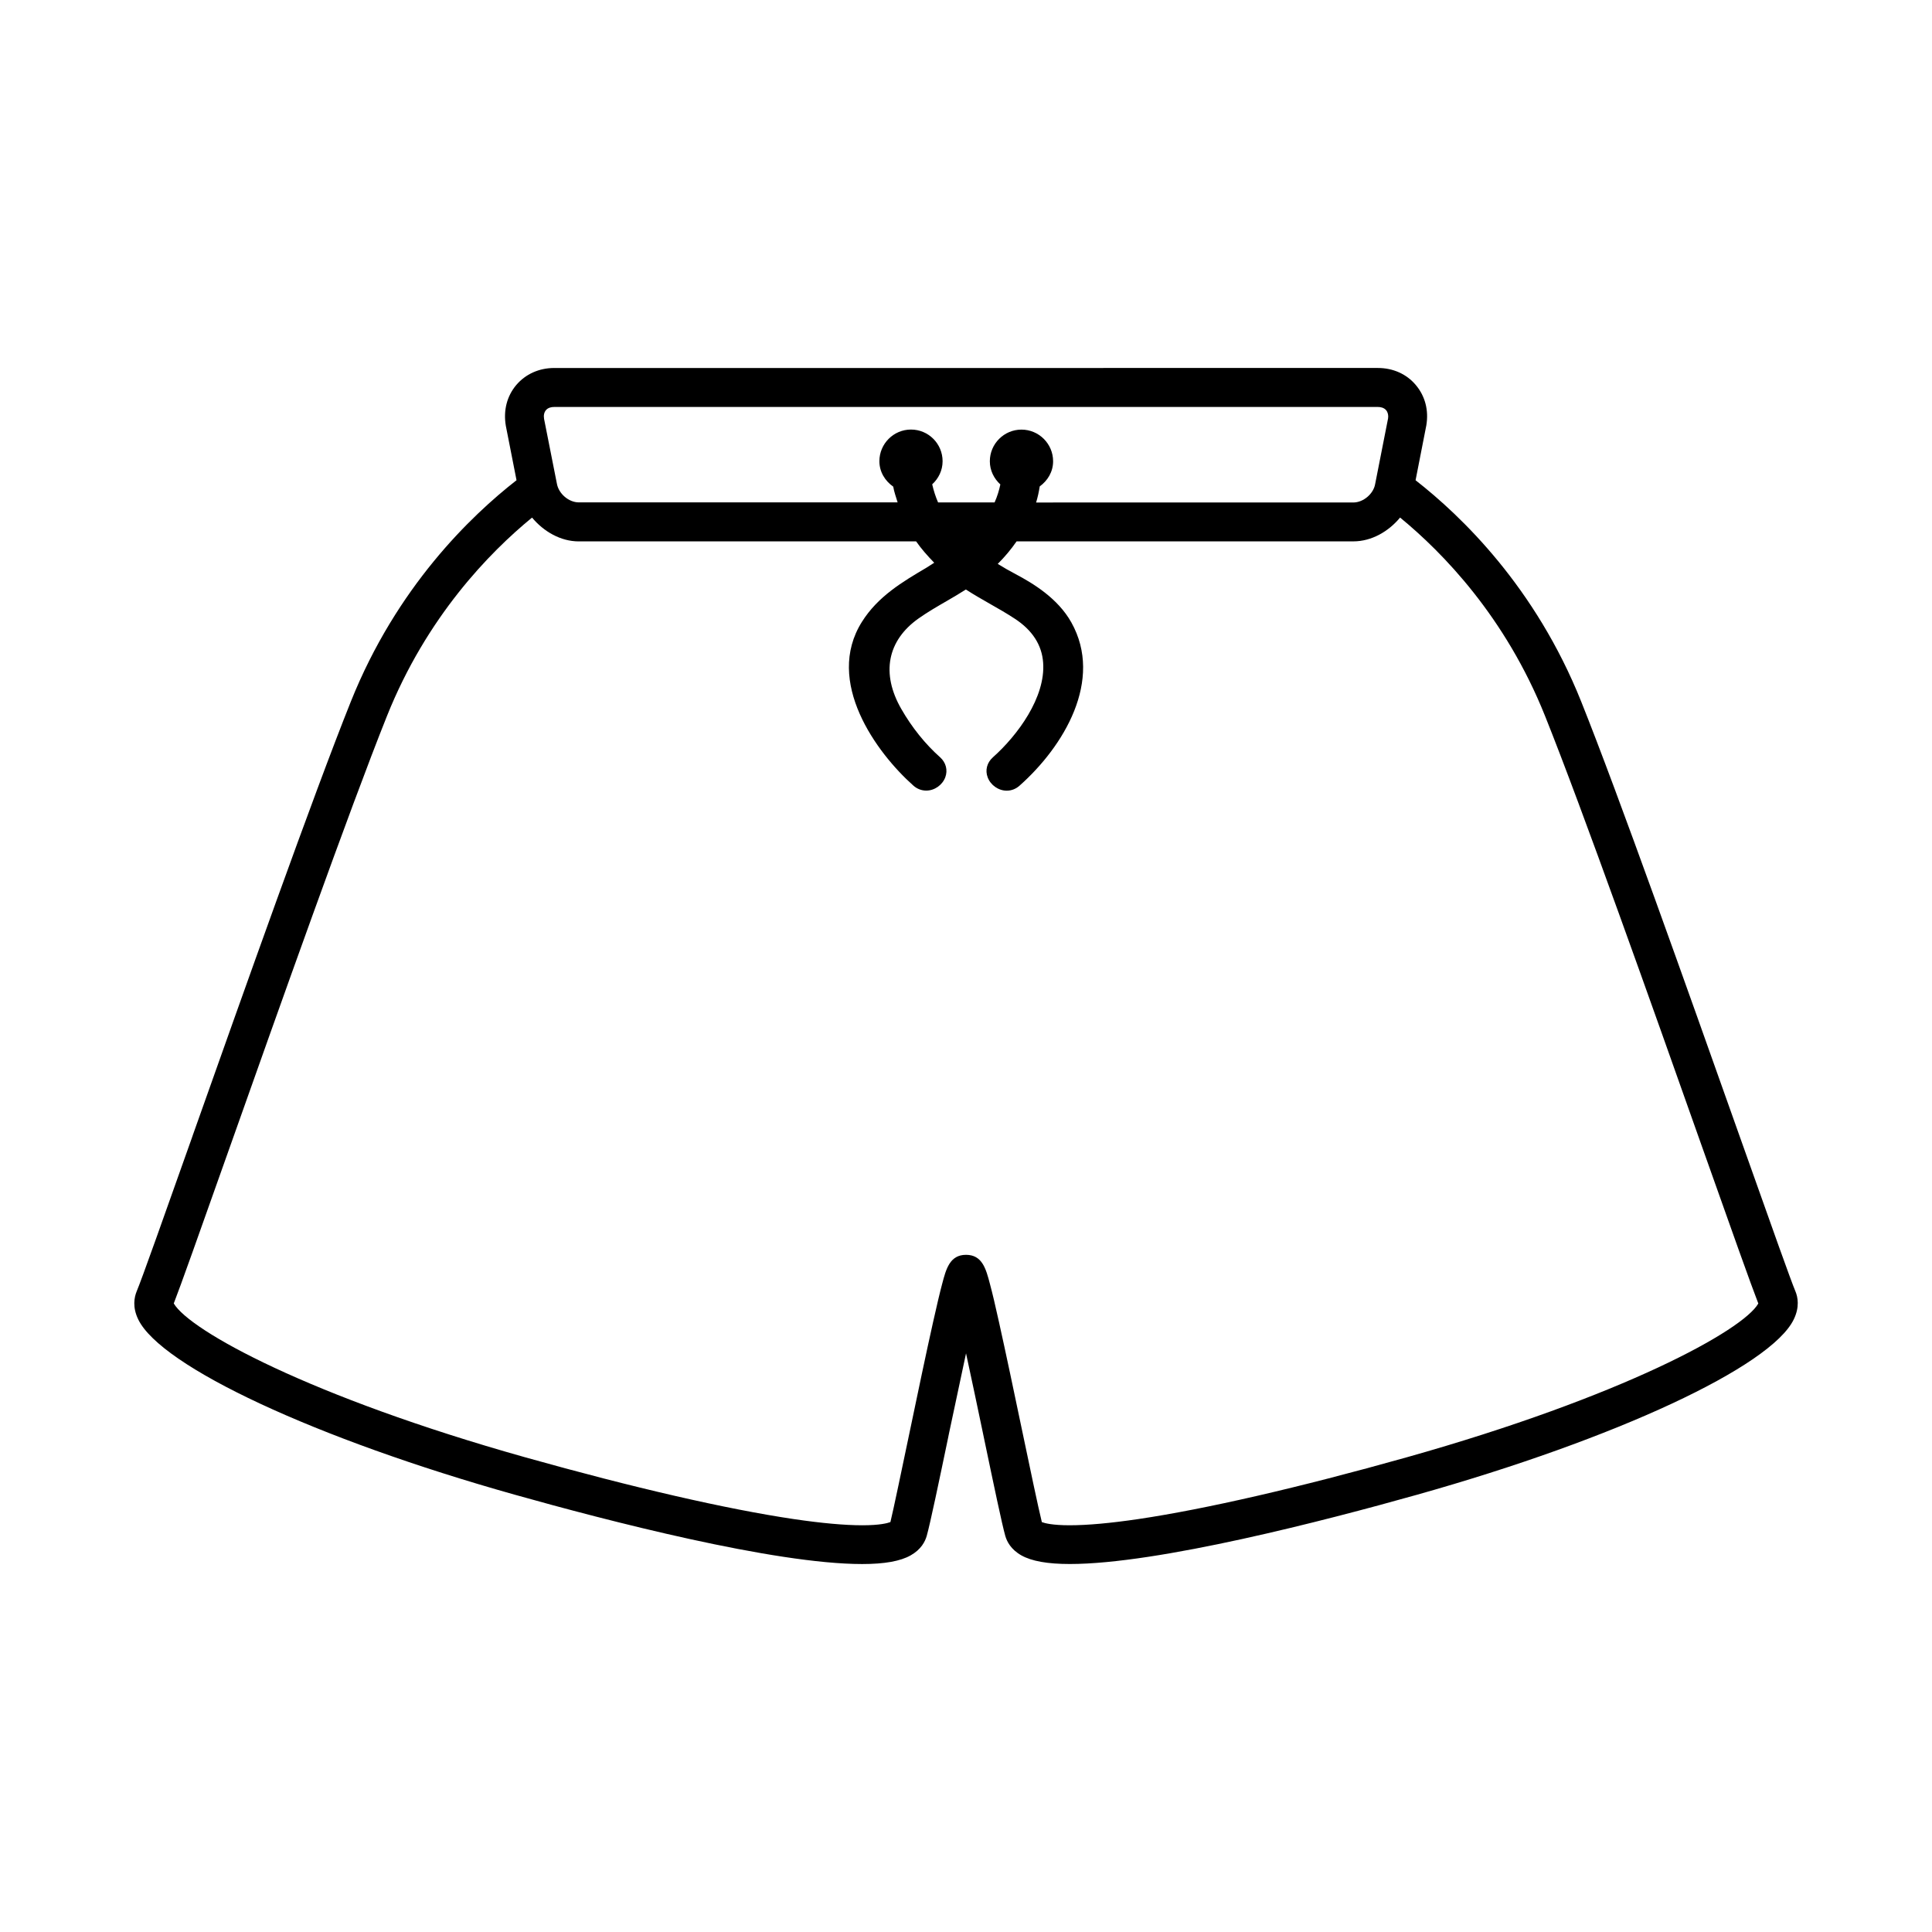
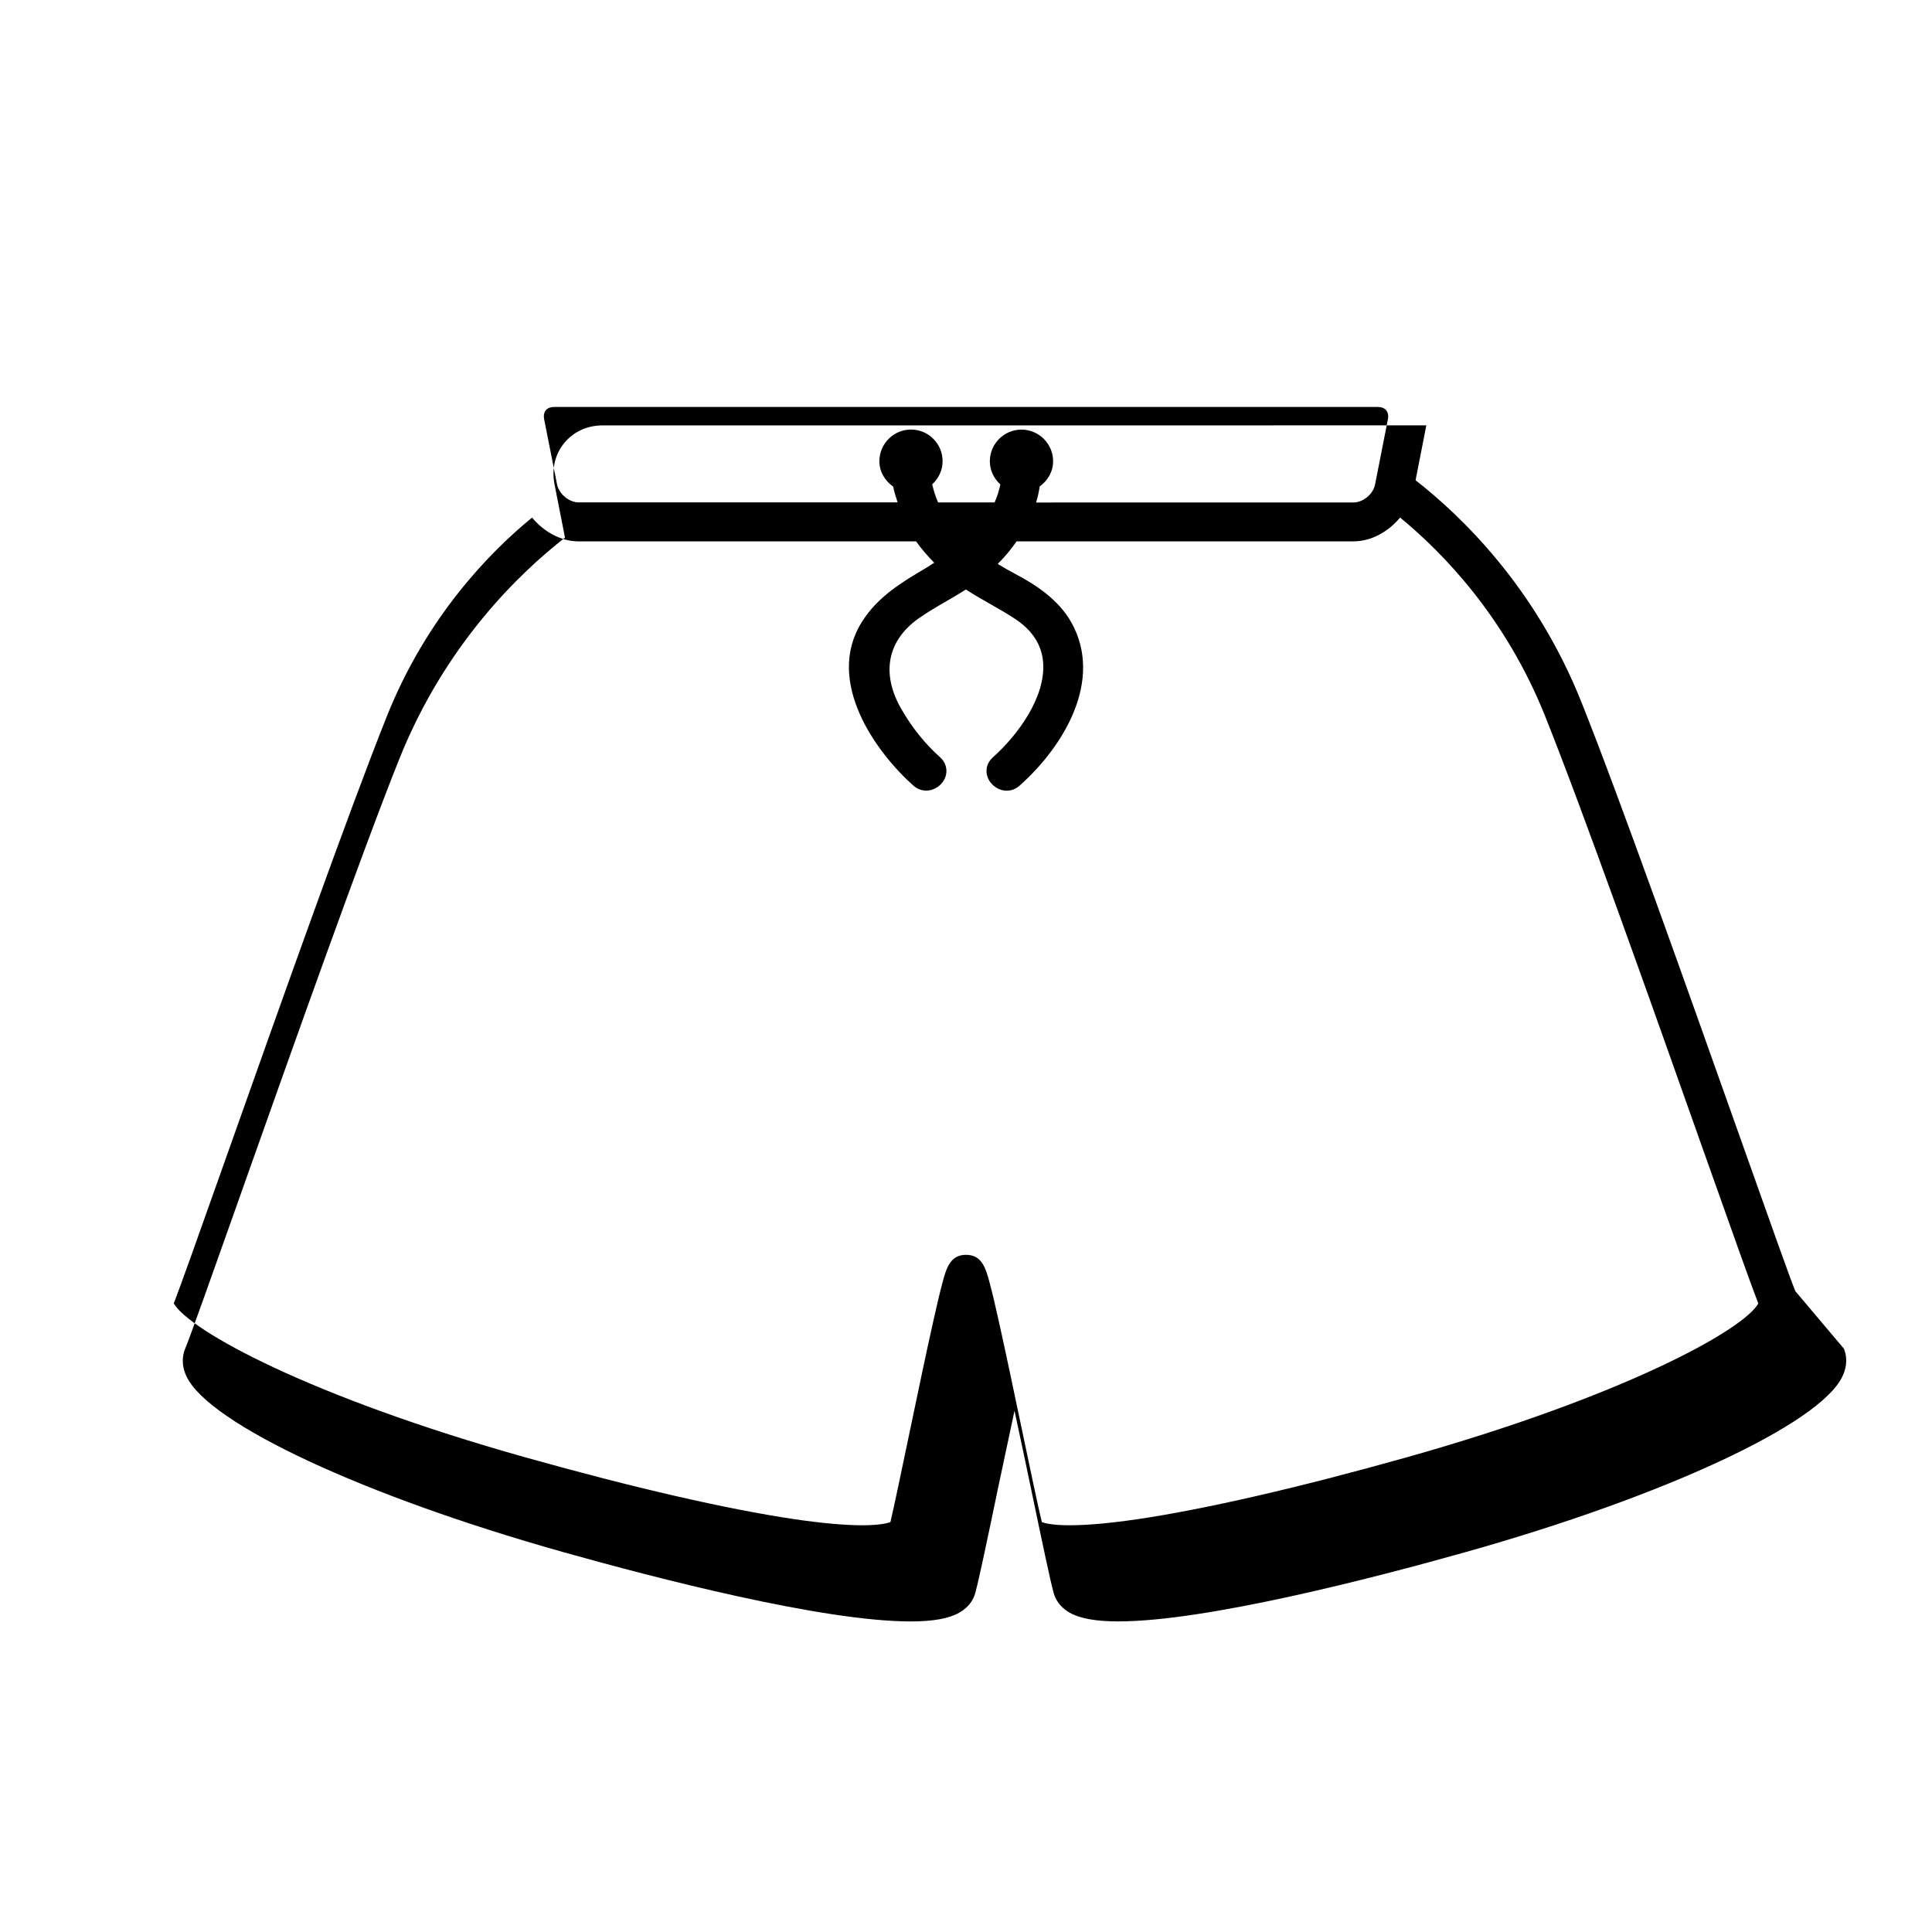
<svg xmlns="http://www.w3.org/2000/svg" fill="#000000" width="800px" height="800px" version="1.1" viewBox="144 144 512 512">
-   <path d="m619.79 486.18c-1.195-2.832-6.391-17.461-12.957-35.977l-2.25-6.328c-13.336-37.582-31.582-89.047-41.547-113.94-12.121-30.324-31.738-49.168-43.895-58.664l2.848-14.543c0.676-3.984-0.316-7.762-2.785-10.691-2.441-2.914-6.031-4.519-10.059-4.519l-218.28 0.004c-4.016 0-7.59 1.621-10.059 4.519-2.473 2.941-3.449 6.754-2.754 10.816l2.832 14.406c-12.156 9.492-31.773 28.34-43.91 58.664-10.027 25.047-28.387 76.863-41.801 114.68l-0.332 0.961c-7.133 20.121-13.289 37.504-14.609 40.621-0.676 1.637-1.164 4.234 0.395 7.461 6.047 12.531 47.074 31.645 99.785 46.461 24.371 6.863 68.754 18.375 92.055 18.375 5.934 0 10.141-0.754 12.863-2.297 2.769-1.559 3.84-3.668 4.266-5.18 0.961-3.449 3.258-14.438 5.684-26.086l0.172-0.867c1.406-6.559 3.043-14.383 4.555-21.406 1.48 6.816 3.07 14.375 4.41 20.797l0.301 1.449c2.769 13.258 4.785 22.875 5.684 26.105 0.426 1.512 1.496 3.621 4.25 5.18 2.738 1.543 6.941 2.297 12.879 2.297 23.254 0 67.684-11.508 92.07-18.375 52.711-14.832 93.738-33.93 99.77-46.461 1.57-3.238 1.098-5.852 0.422-7.461zm-111.36-213.91c-0.441 2.613-3.148 4.894-5.777 4.894l-84.074 0.004c0.41-1.34 0.723-2.754 0.961-4.266 2.094-1.527 3.543-3.871 3.543-6.66 0-4.629-3.762-8.391-8.391-8.391-4.613 0-8.375 3.762-8.375 8.391 0 2.441 1.102 4.598 2.785 6.141-0.332 1.574-0.805 3.164-1.527 4.769h-14.973c-0.676-1.543-1.18-3.148-1.559-4.801 1.668-1.527 2.754-3.684 2.754-6.125 0-4.629-3.746-8.391-8.375-8.391-4.613 0-8.375 3.762-8.375 8.391 0 2.832 1.512 5.227 3.668 6.738 0.219 1.324 0.738 2.769 1.164 4.172h-84.5c-2.644 0-5.352-2.297-5.809-5.023l-3.387-17.113c-0.156-0.93 0.016-1.715 0.488-2.297 0.598-0.711 1.527-0.852 2.188-0.852h218.29c0.66 0 1.59 0.141 2.203 0.867 0.457 0.551 0.629 1.371 0.504 2.156zm-211.05 15.195h89.395c1.324 1.906 2.977 3.793 4.801 5.668-0.723 0.441-1.387 0.914-2.125 1.355-6.297 3.715-12.816 7.574-17.035 14.312-9.965 15.84 3.871 34.715 13.617 43.375 0.977 0.883 2.172 1.34 3.434 1.34 2.188 0 4.25-1.449 5.039-3.512 0.707-1.891 0.188-3.922-1.371-5.32-3.922-3.481-7.477-7.902-10.281-12.801-5.398-9.383-3.731-18.121 4.582-23.992 2.426-1.715 5.055-3.227 7.59-4.691 1.637-0.945 3.305-1.938 4.945-2.977 2.125 1.387 4.297 2.613 6.438 3.84 2.188 1.242 4.375 2.488 6.504 3.891 4.66 3.039 7.195 6.957 7.527 11.652 0.676 9.18-6.754 19.254-13.32 25.098-1.574 1.402-2.094 3.434-1.371 5.32 0.789 2.062 2.852 3.512 5.039 3.512 1.258 0 2.441-0.457 3.418-1.34 11.699-10.375 22.293-27.945 13.699-43.266-3.574-6.375-10.125-10.328-14.738-12.77-1.715-0.898-3.258-1.793-4.754-2.723 1.844-1.844 3.512-3.824 4.992-5.969h89.254c4.816 0 9.32-2.613 12.375-6.312 11.32 9.289 27.93 26.34 38.43 52.617 9.934 24.797 28.23 76.359 41.562 114.04l0.426 1.195c7.102 20.059 12.738 35.895 14.516 40.43-3.969 7.055-35.848 24.625-93.172 40.762-28.734 8.078-53.355 13.73-71.164 16.375-7.383 1.086-13.477 1.637-18.168 1.637-4.519 0-6.566-0.535-7.367-0.836-0.977-3.969-3.164-14.422-5.289-24.562-1.984-9.492-4.25-20.277-6.062-28.418-0.992-4.504-1.777-7.824-2.41-10.156-1.039-3.969-2.031-7.699-6.328-7.699s-5.289 3.731-6.328 7.699c-0.629 2.332-1.402 5.668-2.41 10.141-1.828 8.156-4.078 18.926-6.062 28.434-2.188 10.453-4.441 21.27-5.242 24.547-0.738 0.285-2.785 0.852-7.43 0.852-4.676 0-10.785-0.551-18.152-1.637-17.82-2.644-42.43-8.297-71.195-16.375-57.07-16.043-88.906-33.551-93.141-40.777 1.73-4.426 6.738-18.516 14.562-40.605 13.461-37.992 31.914-90.008 41.926-115.04 10.516-26.293 27.145-43.344 38.461-52.617 3.082 3.699 7.57 6.312 12.387 6.312z" />
+   <path d="m619.79 486.18c-1.195-2.832-6.391-17.461-12.957-35.977l-2.25-6.328c-13.336-37.582-31.582-89.047-41.547-113.94-12.121-30.324-31.738-49.168-43.895-58.664l2.848-14.543l-218.28 0.004c-4.016 0-7.59 1.621-10.059 4.519-2.473 2.941-3.449 6.754-2.754 10.816l2.832 14.406c-12.156 9.492-31.773 28.34-43.91 58.664-10.027 25.047-28.387 76.863-41.801 114.68l-0.332 0.961c-7.133 20.121-13.289 37.504-14.609 40.621-0.676 1.637-1.164 4.234 0.395 7.461 6.047 12.531 47.074 31.645 99.785 46.461 24.371 6.863 68.754 18.375 92.055 18.375 5.934 0 10.141-0.754 12.863-2.297 2.769-1.559 3.84-3.668 4.266-5.18 0.961-3.449 3.258-14.438 5.684-26.086l0.172-0.867c1.406-6.559 3.043-14.383 4.555-21.406 1.48 6.816 3.07 14.375 4.41 20.797l0.301 1.449c2.769 13.258 4.785 22.875 5.684 26.105 0.426 1.512 1.496 3.621 4.25 5.18 2.738 1.543 6.941 2.297 12.879 2.297 23.254 0 67.684-11.508 92.07-18.375 52.711-14.832 93.738-33.93 99.77-46.461 1.57-3.238 1.098-5.852 0.422-7.461zm-111.36-213.91c-0.441 2.613-3.148 4.894-5.777 4.894l-84.074 0.004c0.41-1.34 0.723-2.754 0.961-4.266 2.094-1.527 3.543-3.871 3.543-6.66 0-4.629-3.762-8.391-8.391-8.391-4.613 0-8.375 3.762-8.375 8.391 0 2.441 1.102 4.598 2.785 6.141-0.332 1.574-0.805 3.164-1.527 4.769h-14.973c-0.676-1.543-1.18-3.148-1.559-4.801 1.668-1.527 2.754-3.684 2.754-6.125 0-4.629-3.746-8.391-8.375-8.391-4.613 0-8.375 3.762-8.375 8.391 0 2.832 1.512 5.227 3.668 6.738 0.219 1.324 0.738 2.769 1.164 4.172h-84.5c-2.644 0-5.352-2.297-5.809-5.023l-3.387-17.113c-0.156-0.93 0.016-1.715 0.488-2.297 0.598-0.711 1.527-0.852 2.188-0.852h218.29c0.66 0 1.59 0.141 2.203 0.867 0.457 0.551 0.629 1.371 0.504 2.156zm-211.05 15.195h89.395c1.324 1.906 2.977 3.793 4.801 5.668-0.723 0.441-1.387 0.914-2.125 1.355-6.297 3.715-12.816 7.574-17.035 14.312-9.965 15.84 3.871 34.715 13.617 43.375 0.977 0.883 2.172 1.34 3.434 1.34 2.188 0 4.25-1.449 5.039-3.512 0.707-1.891 0.188-3.922-1.371-5.32-3.922-3.481-7.477-7.902-10.281-12.801-5.398-9.383-3.731-18.121 4.582-23.992 2.426-1.715 5.055-3.227 7.59-4.691 1.637-0.945 3.305-1.938 4.945-2.977 2.125 1.387 4.297 2.613 6.438 3.84 2.188 1.242 4.375 2.488 6.504 3.891 4.66 3.039 7.195 6.957 7.527 11.652 0.676 9.18-6.754 19.254-13.32 25.098-1.574 1.402-2.094 3.434-1.371 5.32 0.789 2.062 2.852 3.512 5.039 3.512 1.258 0 2.441-0.457 3.418-1.34 11.699-10.375 22.293-27.945 13.699-43.266-3.574-6.375-10.125-10.328-14.738-12.77-1.715-0.898-3.258-1.793-4.754-2.723 1.844-1.844 3.512-3.824 4.992-5.969h89.254c4.816 0 9.32-2.613 12.375-6.312 11.32 9.289 27.93 26.34 38.43 52.617 9.934 24.797 28.23 76.359 41.562 114.04l0.426 1.195c7.102 20.059 12.738 35.895 14.516 40.43-3.969 7.055-35.848 24.625-93.172 40.762-28.734 8.078-53.355 13.73-71.164 16.375-7.383 1.086-13.477 1.637-18.168 1.637-4.519 0-6.566-0.535-7.367-0.836-0.977-3.969-3.164-14.422-5.289-24.562-1.984-9.492-4.25-20.277-6.062-28.418-0.992-4.504-1.777-7.824-2.41-10.156-1.039-3.969-2.031-7.699-6.328-7.699s-5.289 3.731-6.328 7.699c-0.629 2.332-1.402 5.668-2.41 10.141-1.828 8.156-4.078 18.926-6.062 28.434-2.188 10.453-4.441 21.27-5.242 24.547-0.738 0.285-2.785 0.852-7.43 0.852-4.676 0-10.785-0.551-18.152-1.637-17.82-2.644-42.43-8.297-71.195-16.375-57.07-16.043-88.906-33.551-93.141-40.777 1.73-4.426 6.738-18.516 14.562-40.605 13.461-37.992 31.914-90.008 41.926-115.04 10.516-26.293 27.145-43.344 38.461-52.617 3.082 3.699 7.57 6.312 12.387 6.312z" />
</svg>